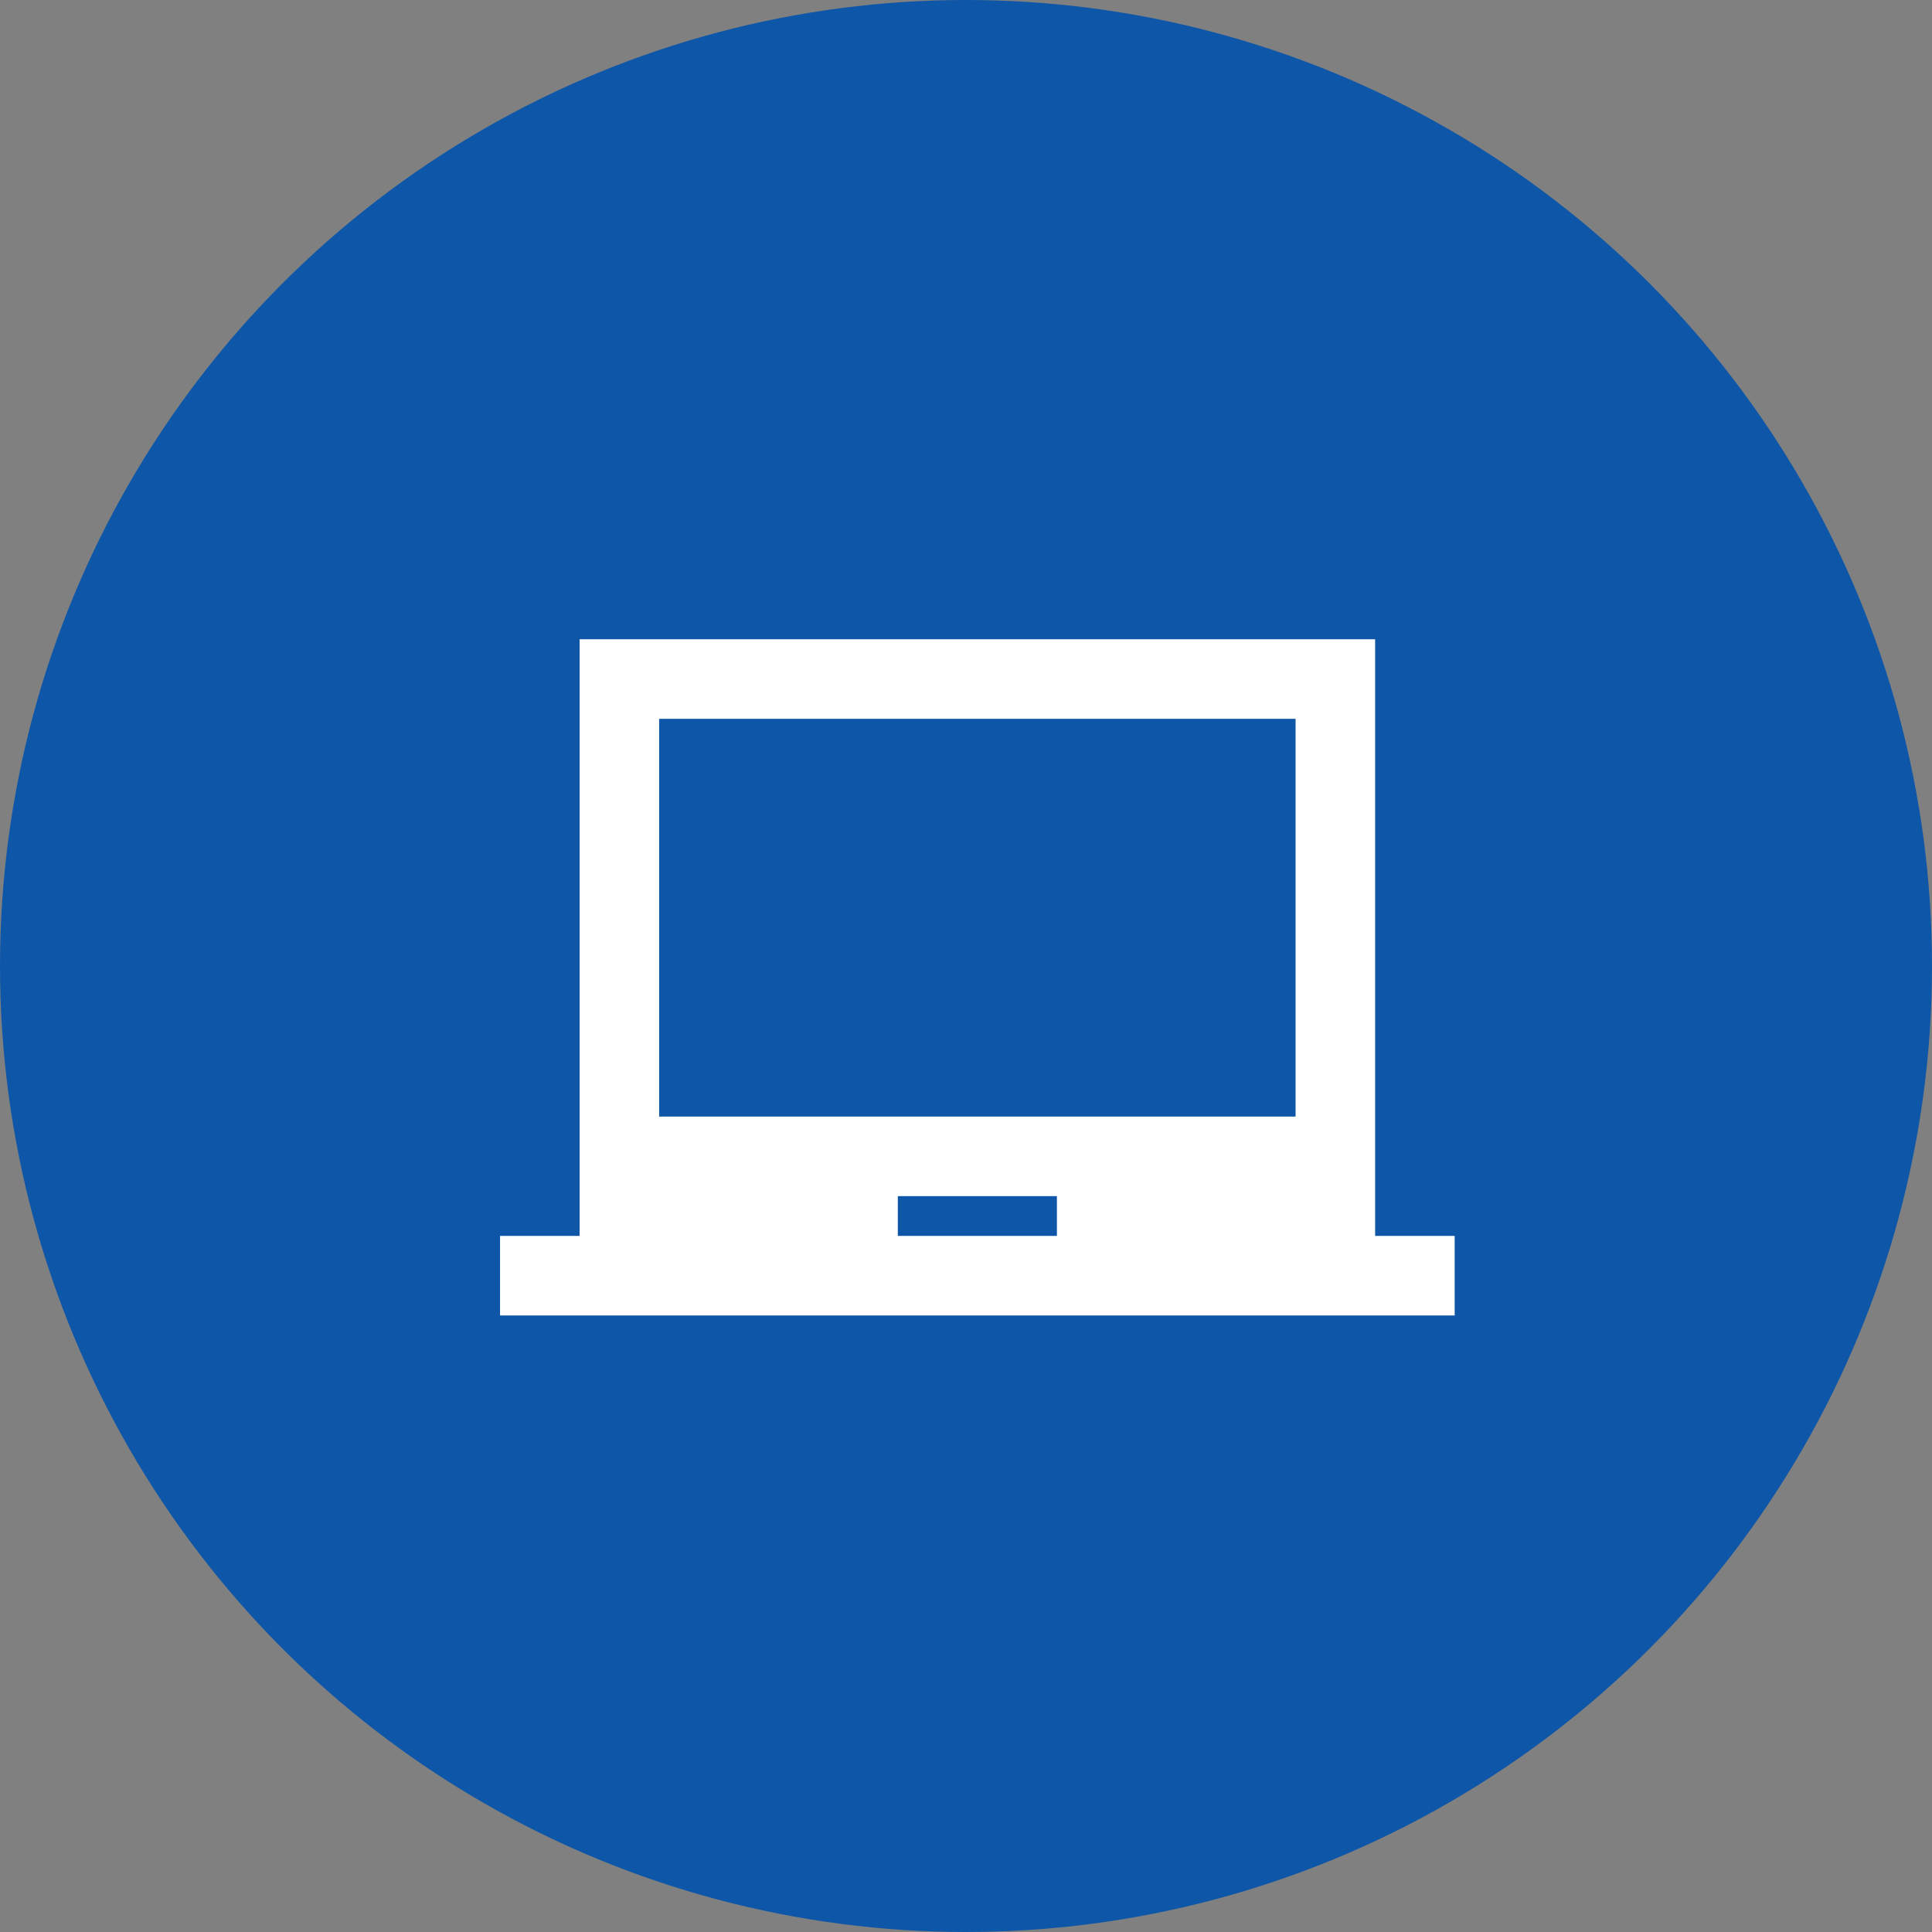
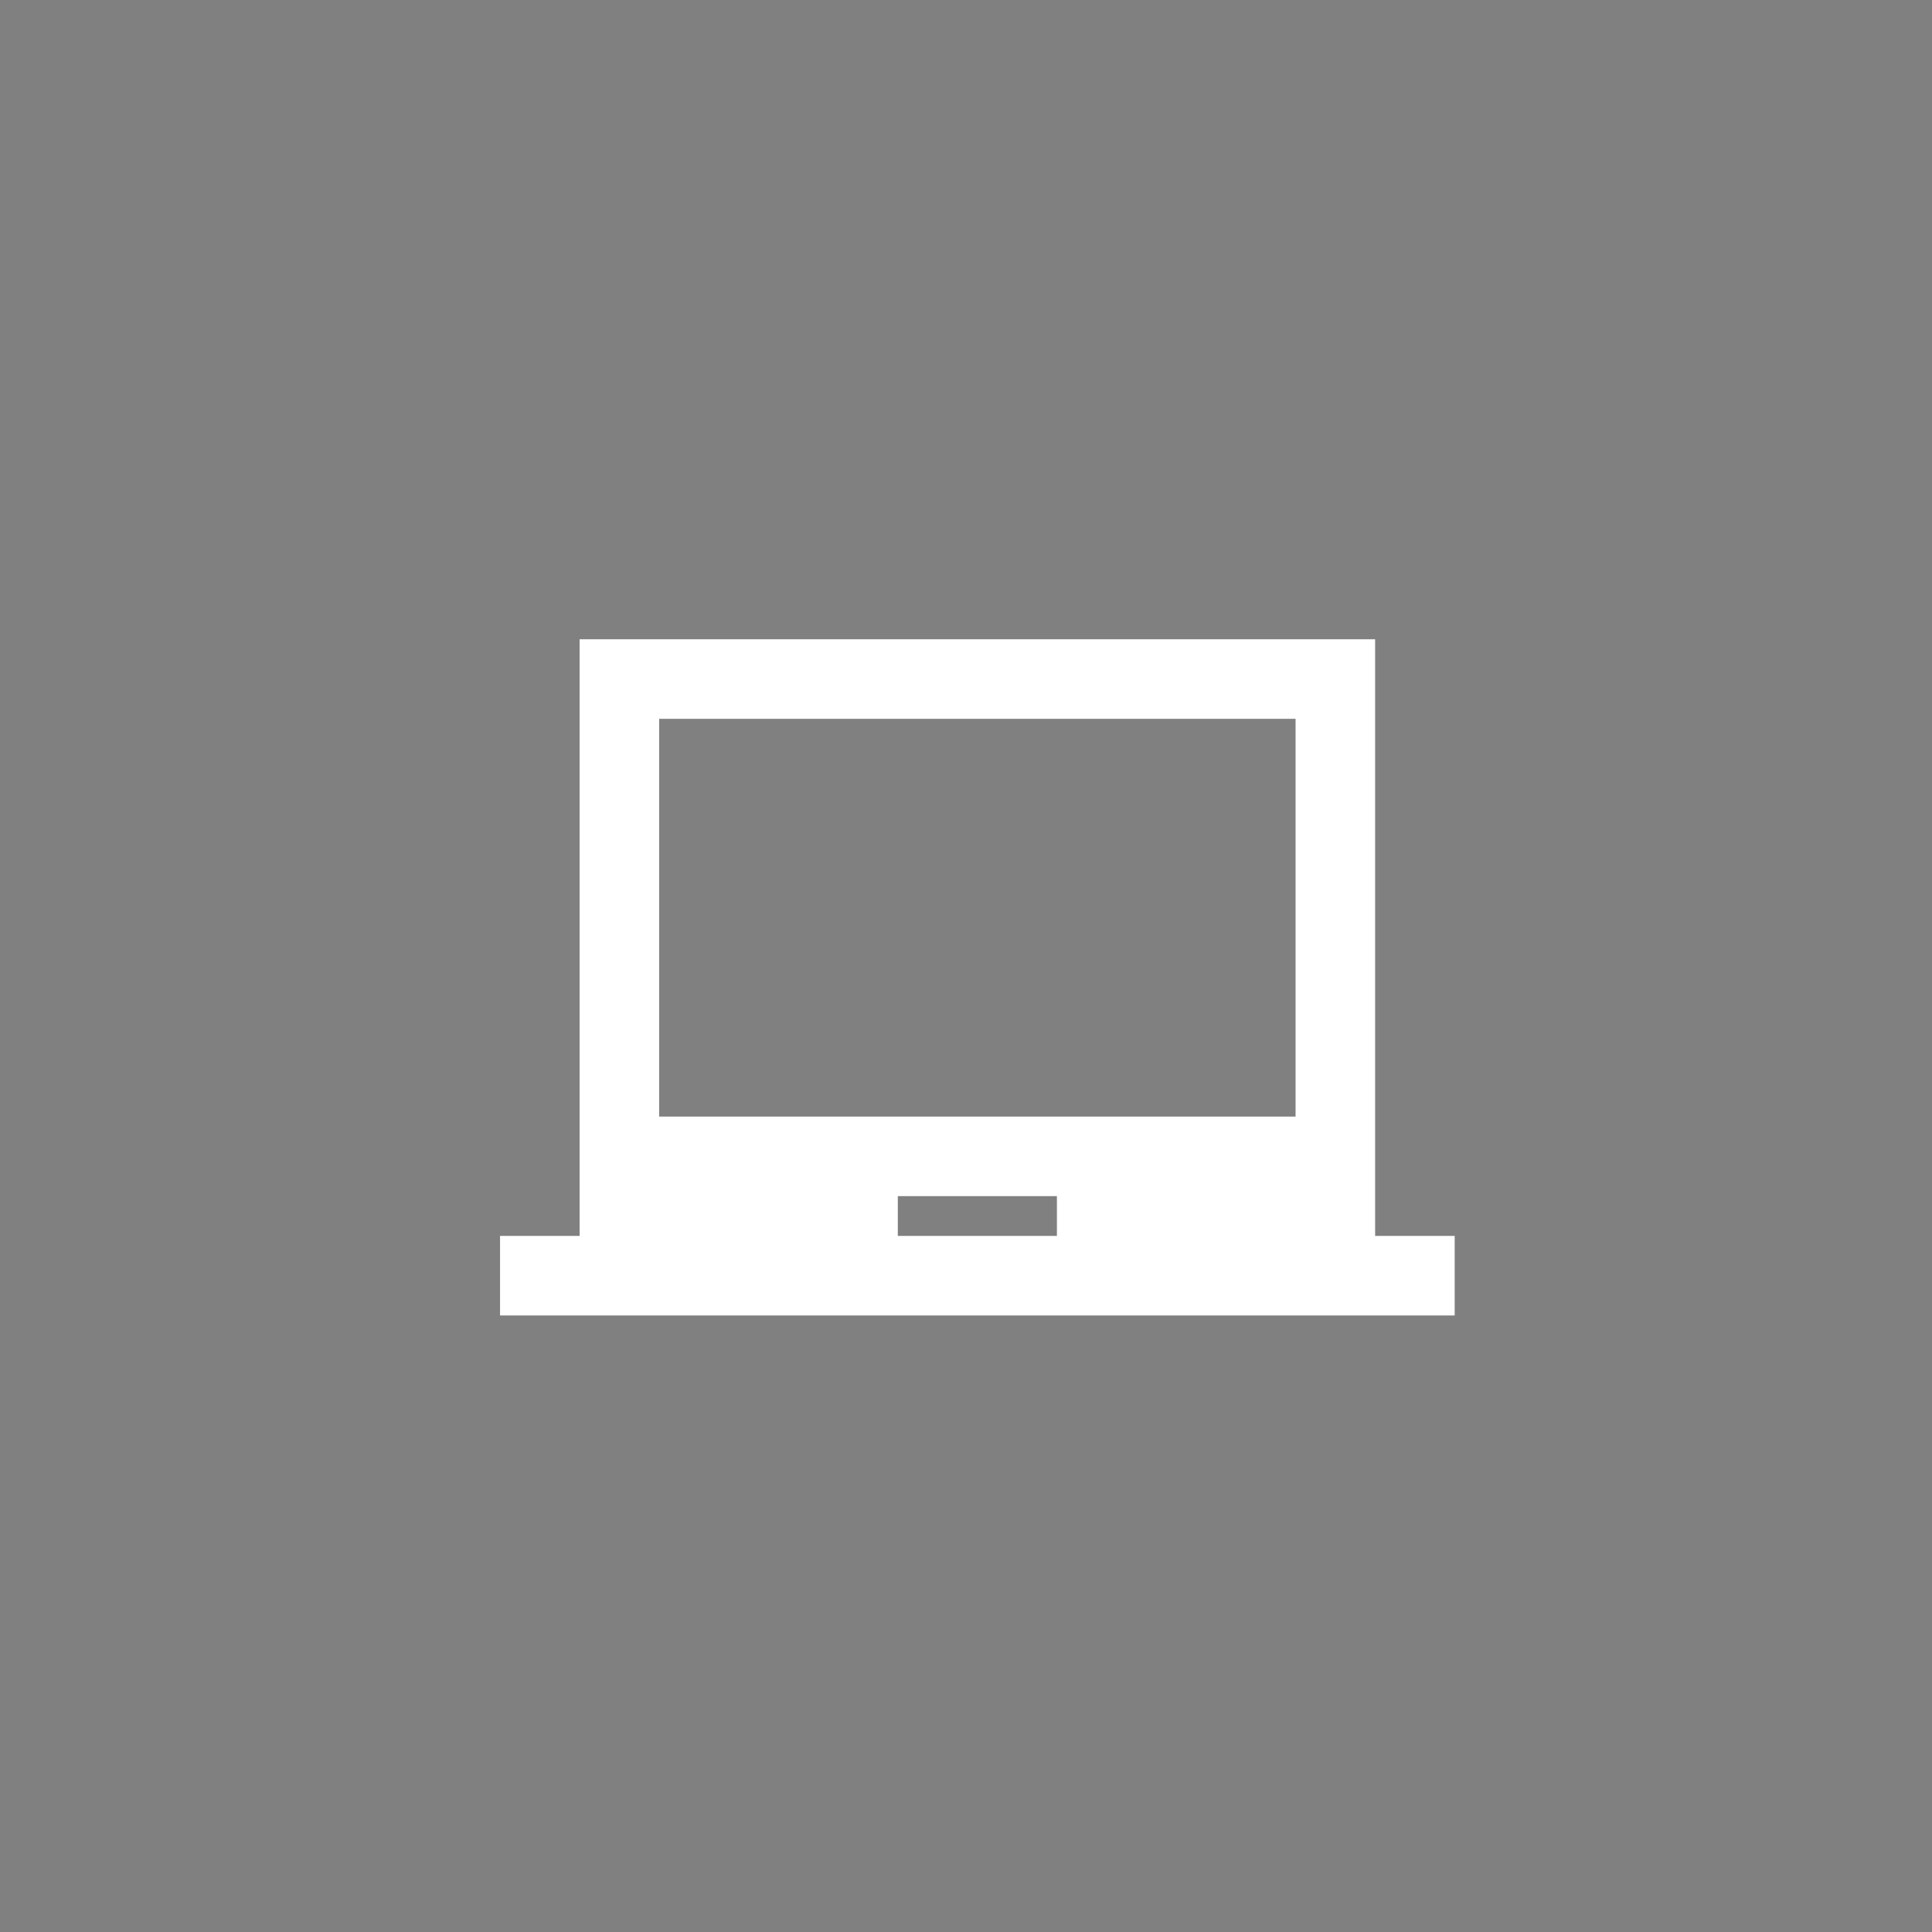
<svg xmlns="http://www.w3.org/2000/svg" width="85" height="85" viewBox="0 0 85 85" fill="none">
  <rect x="0" y="0" width="85" height="85" fill="#808080" stroke="none" />
-   <circle cx="42.5" cy="42.5" r="42.5" fill="#0E56A8" />
-   <path d="M60.5 54.375V28.125H25.5V54.375H22V57.875H64V54.375H60.5ZM46.5 54.375H39.5V52.625H46.5V54.375ZM57 49.125H29V31.625H57V49.125Z" fill="white" />
+   <path d="M60.5 54.375V28.125H25.5V54.375H22V57.875H64V54.375H60.5M46.5 54.375H39.5V52.625H46.5V54.375ZM57 49.125H29V31.625H57V49.125Z" fill="white" />
</svg>